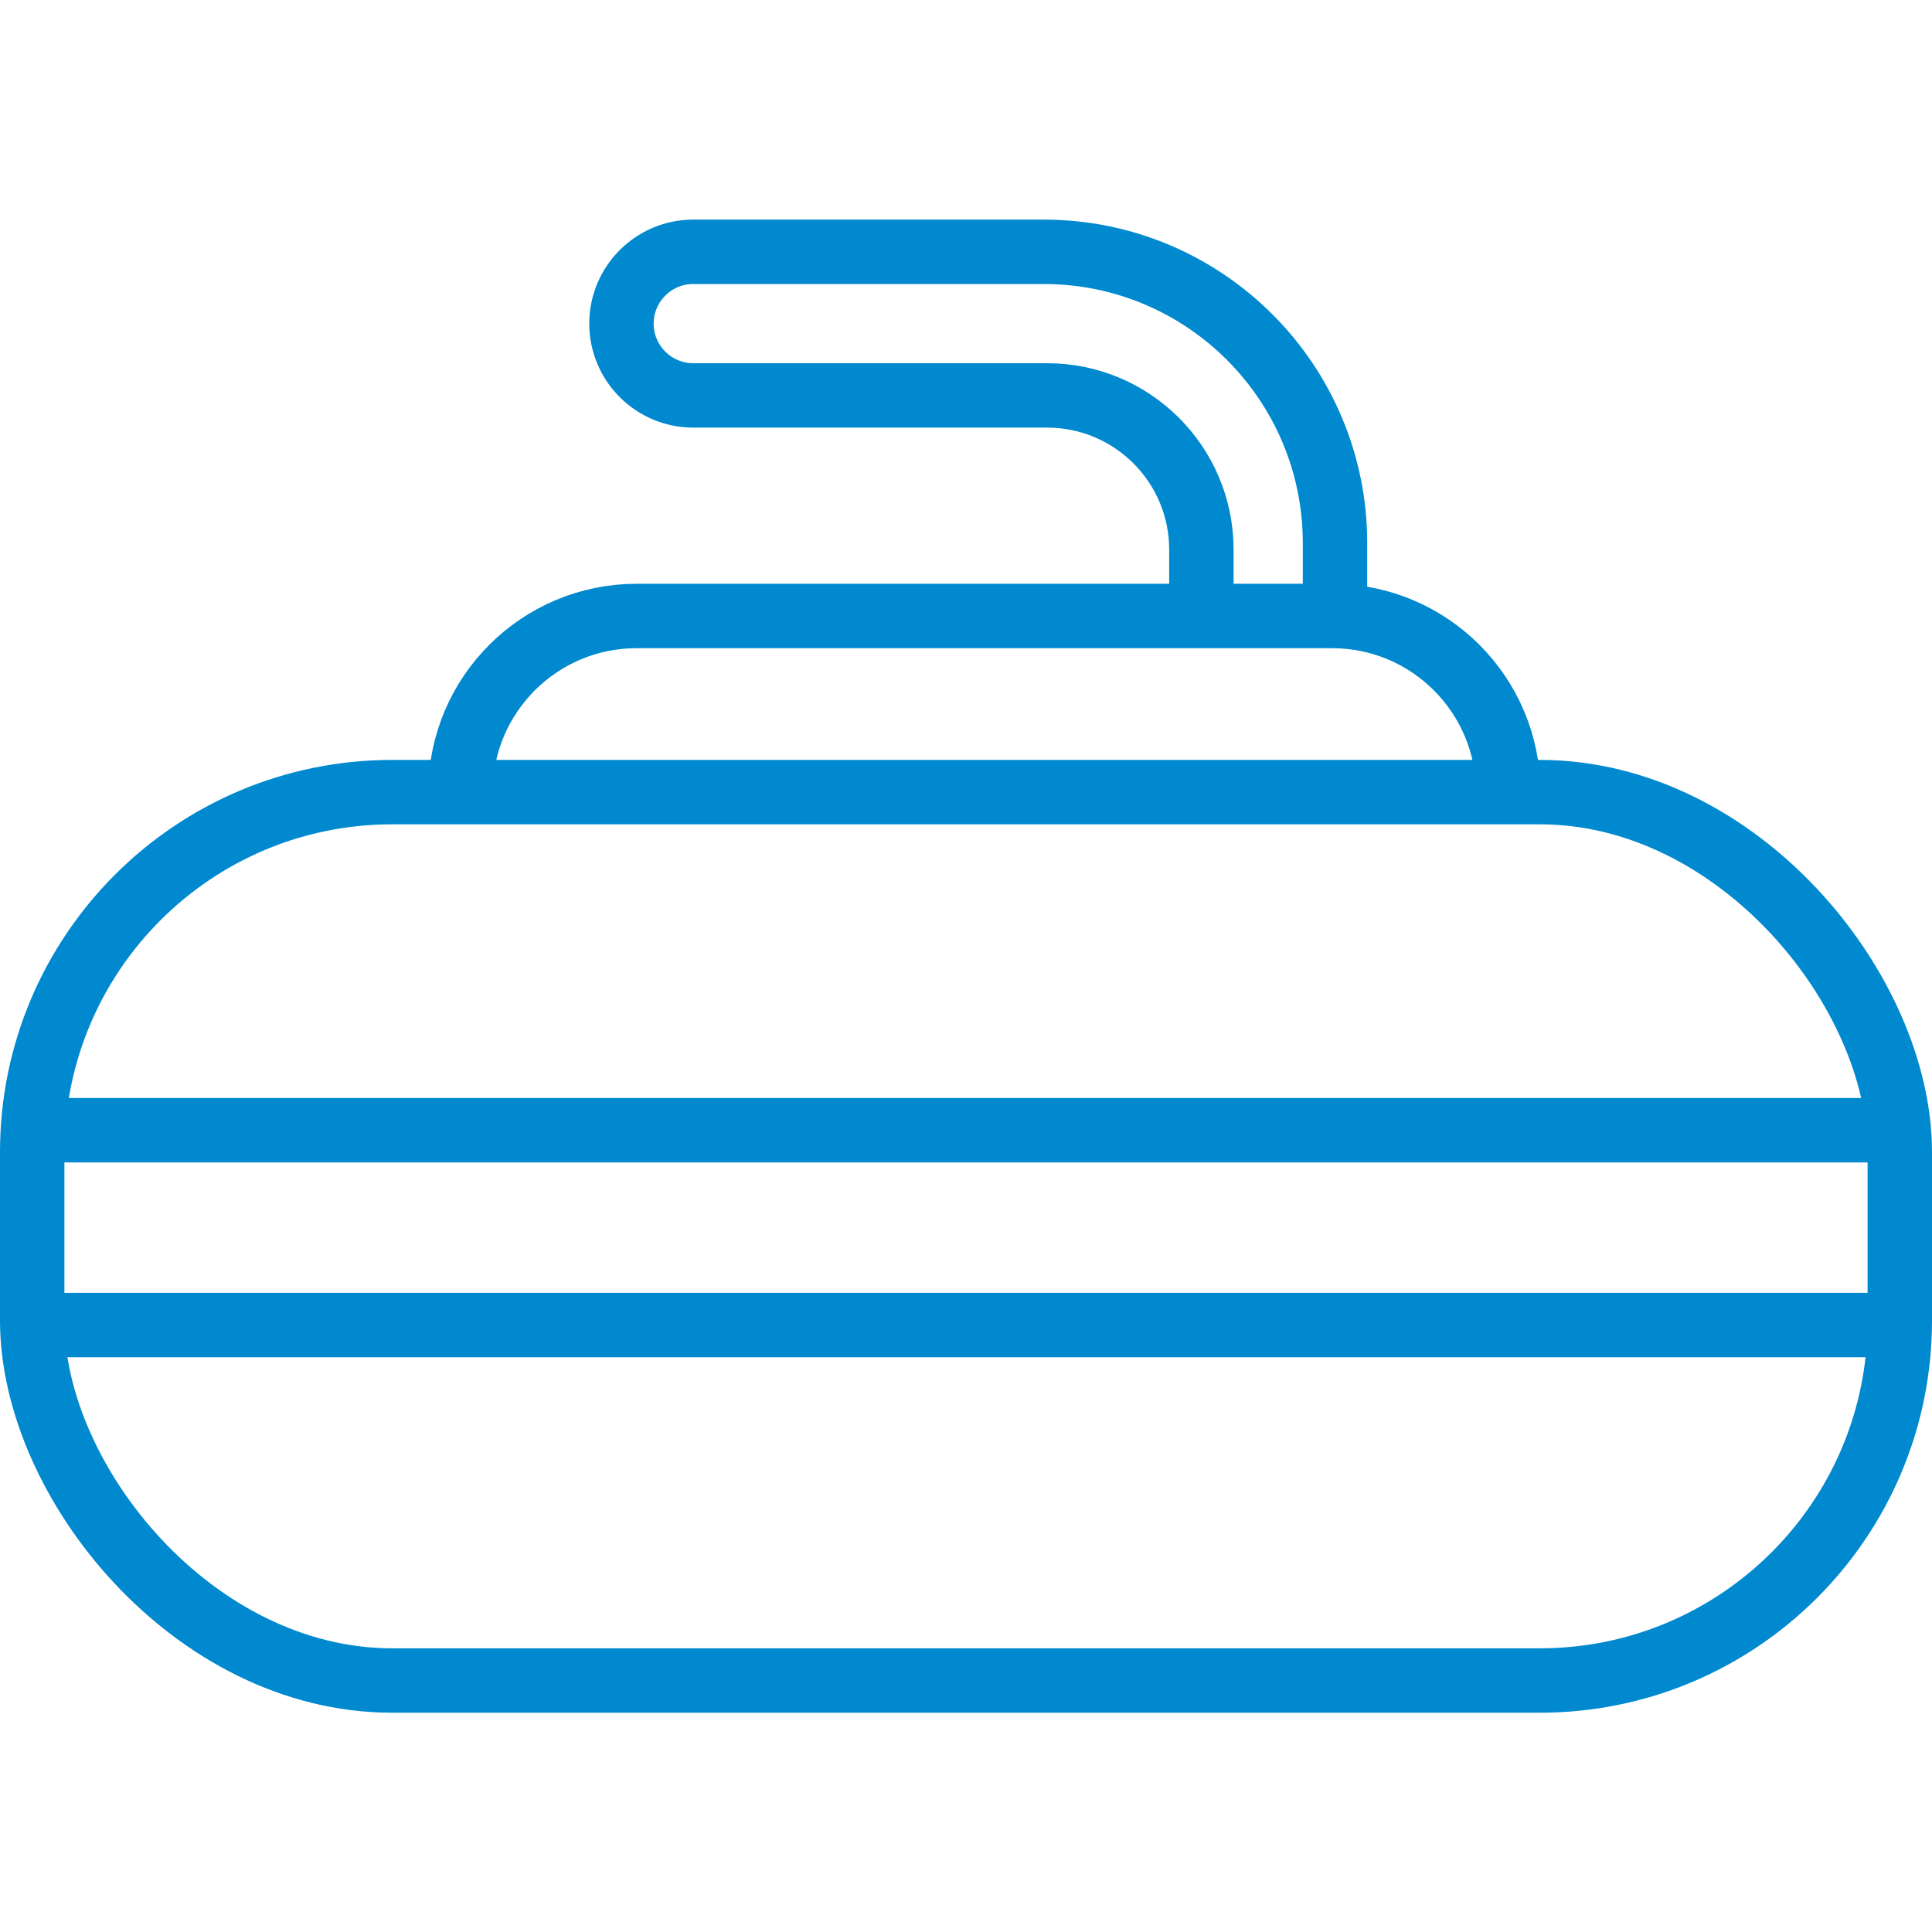
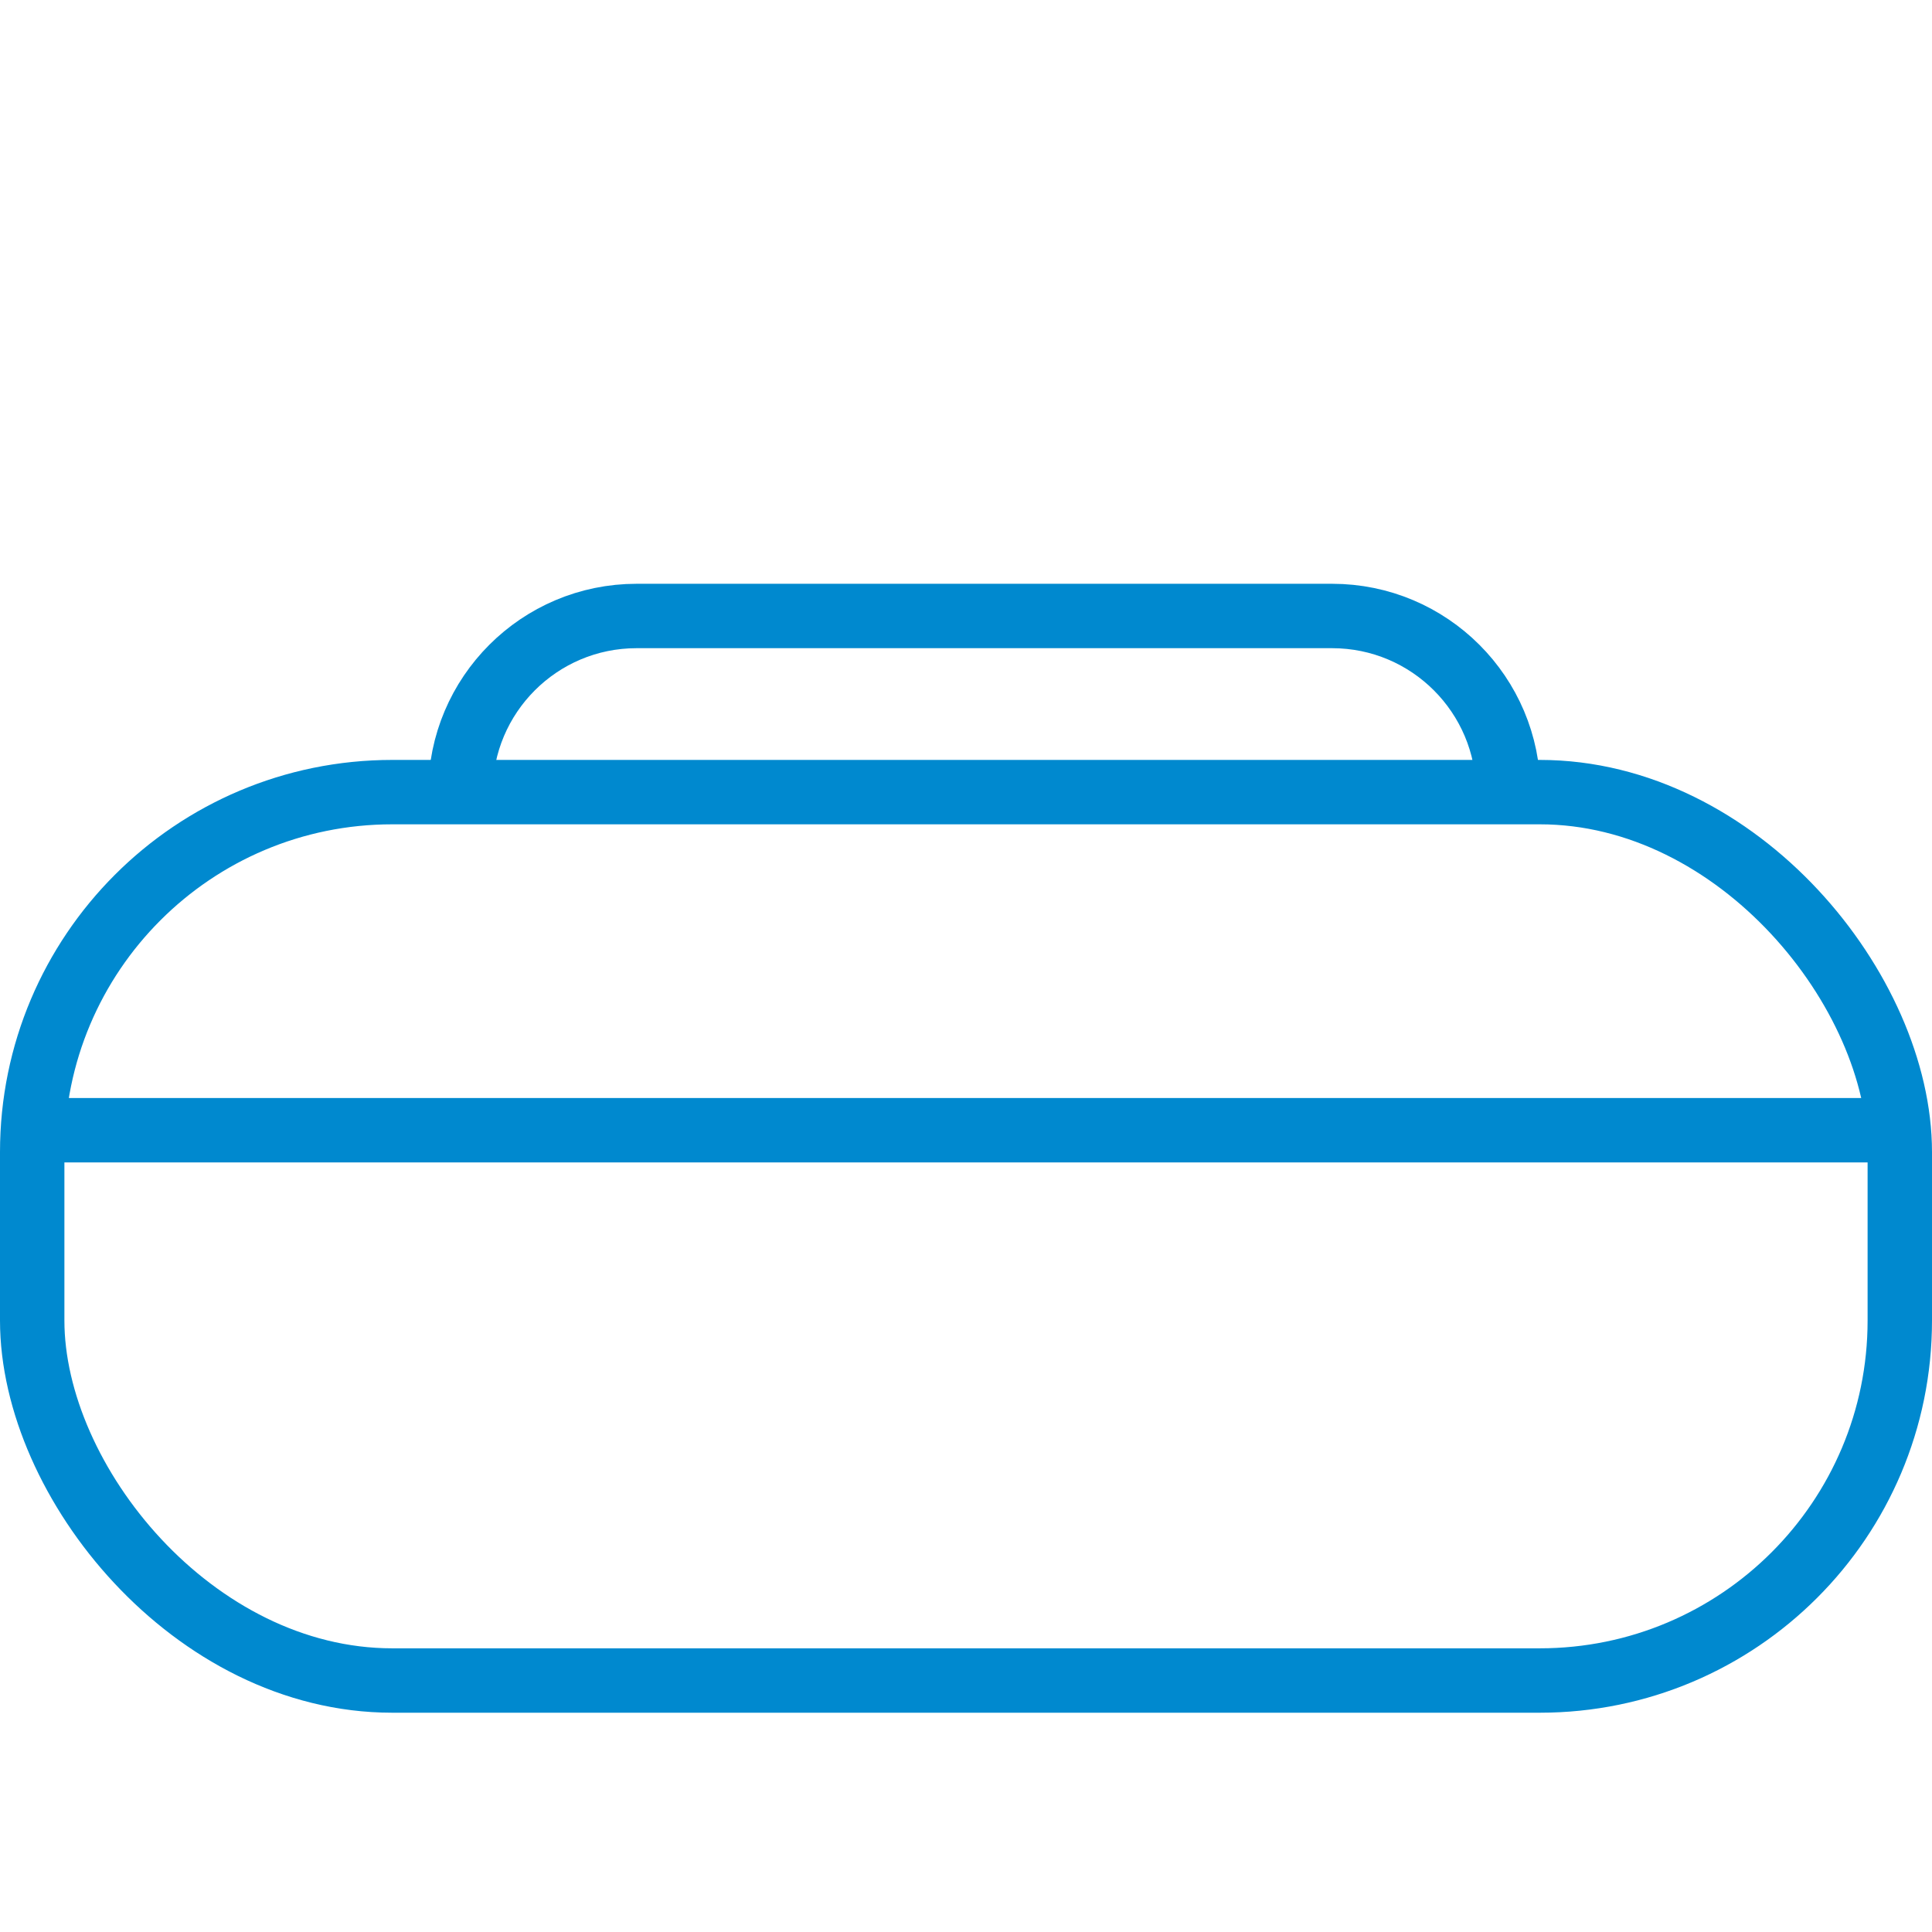
<svg xmlns="http://www.w3.org/2000/svg" id="Layer_1" version="1.1" viewBox="0 0 60 60">
  <defs>
    <style> .st0 { fill: none; stroke: #0089cf; stroke-miterlimit: 10; stroke-width: 2px; } </style>
  </defs>
  <rect class="st0" x="1" y="24.6" width="58" height="27.59" rx="11.18" ry="11.18" />
  <line class="st0" x1="1.41" y1="35.1" x2="58.6" y2="35.1" />
-   <line class="st0" x1="1.41" y1="41.15" x2="58.6" y2="41.15" />
  <path class="st0" d="M14.3,24.6h0c0-3.02,2.45-5.47,5.47-5.47h21.6c3.02,0,5.47,2.45,5.47,5.47h0" />
-   <path class="st0" d="M37.31,19.13v-2.06c0-2.65-2.15-4.79-4.79-4.79h-10.99c-1.23,0-2.23-1-2.23-2.23h0c0-1.23,1-2.23,2.23-2.23h10.88c5,0,9.05,4.05,9.05,9.05v2.32" />
</svg>